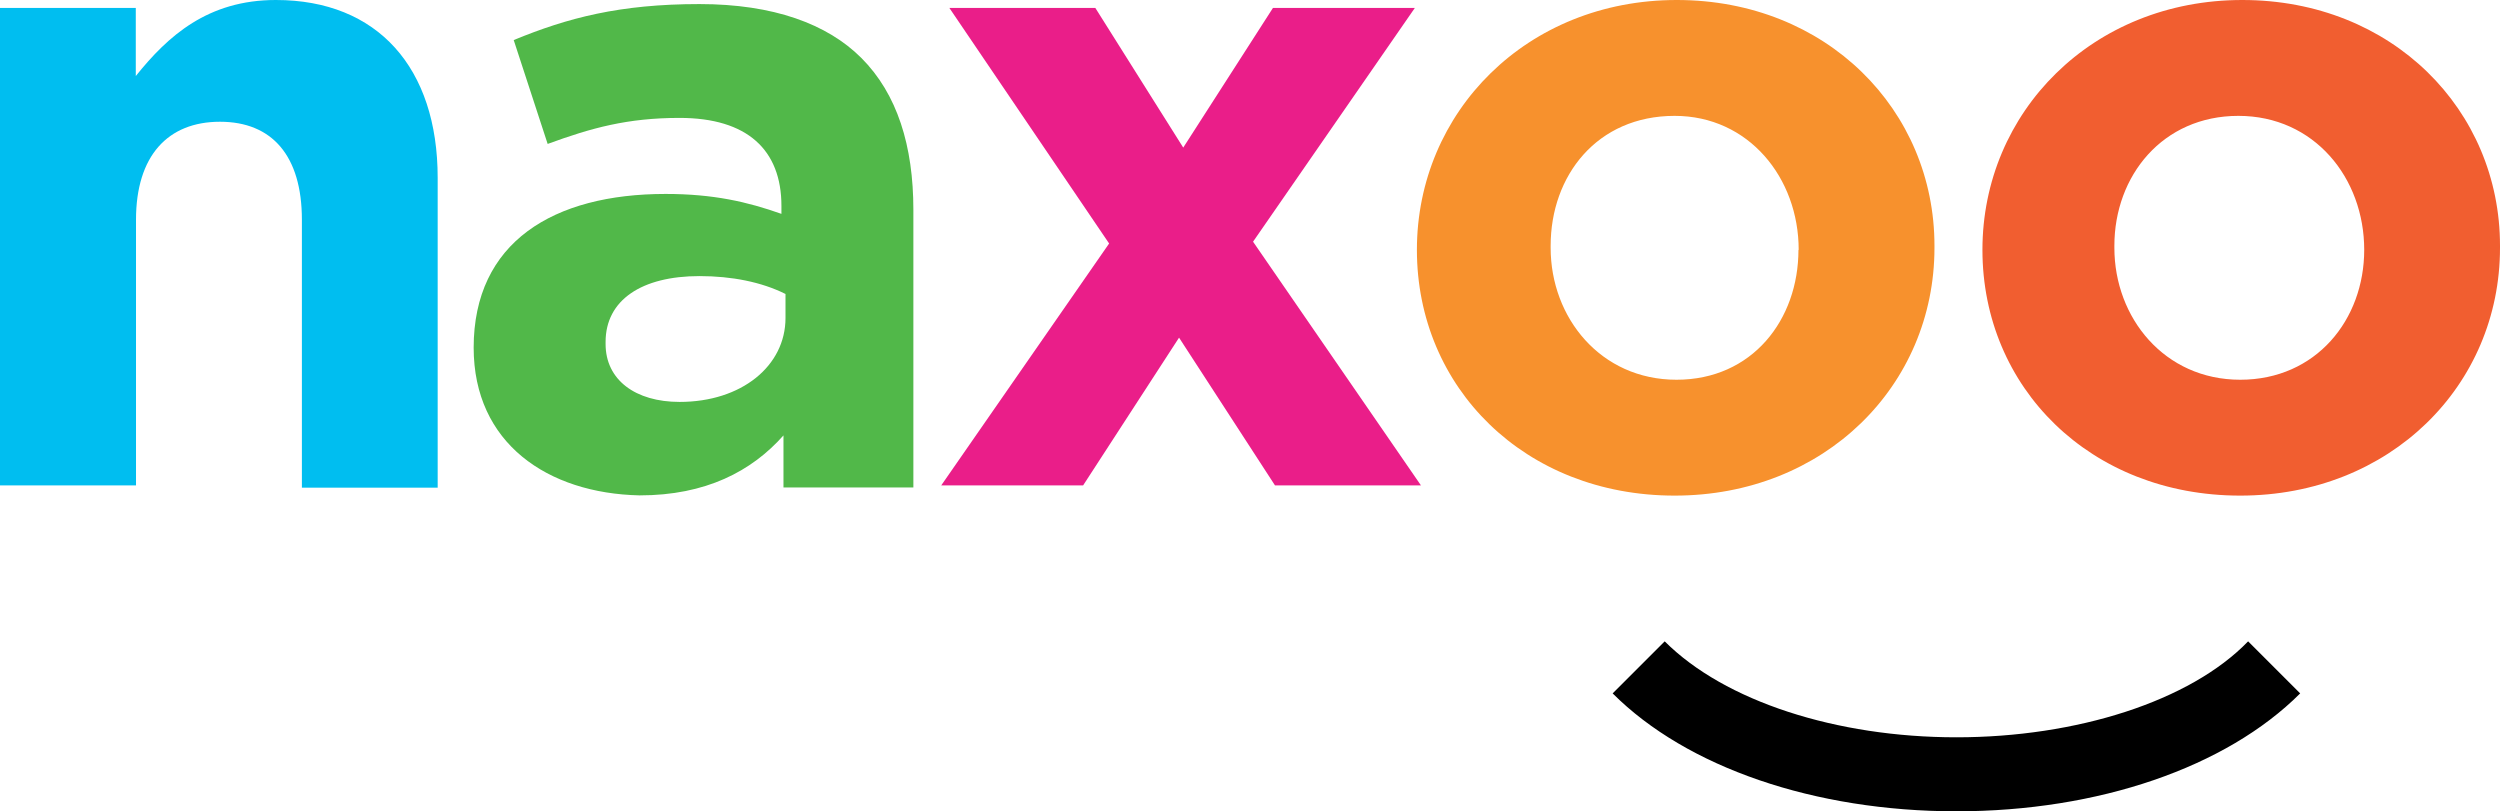
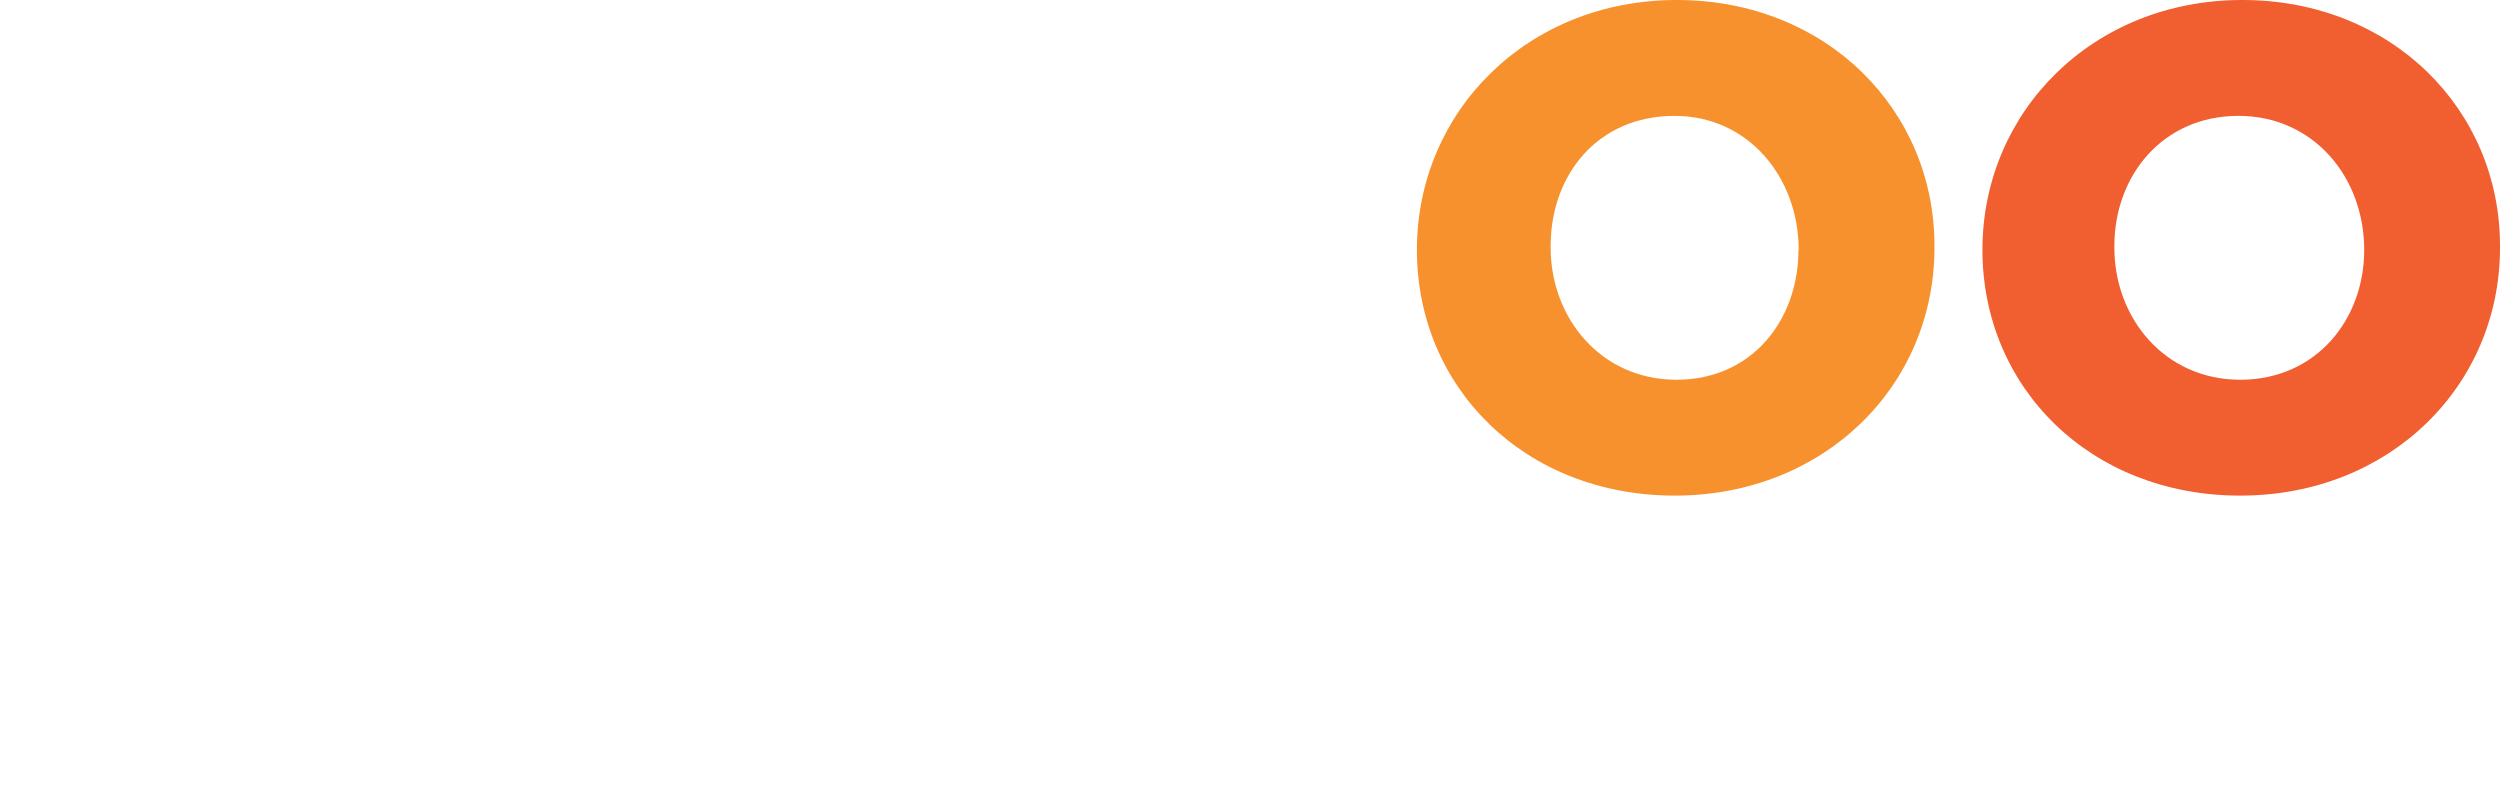
<svg xmlns="http://www.w3.org/2000/svg" id="Calque_2" data-name="Calque 2" viewBox="0 0 110.47 35.85">
  <defs>
    <style>
      .cls-1 {
        fill: #ea1e89;
      }

      .cls-2 {
        fill: #f7912d;
      }

      .cls-3 {
        fill: #51b849;
      }

      .cls-4 {
        fill: #f15e30;
      }

      .cls-5 {
        fill: #00bef0;
      }
    </style>
  </defs>
  <g id="logos">
    <g>
-       <path class="cls-5" d="M0,.35H6V3.36C7.42,1.59,9.18,0,12.19,0,16.69,0,19.34,3,19.34,7.86v13.69h-6V9.71c0-2.83-1.32-4.33-3.62-4.33s-3.71,1.5-3.71,4.33v11.74H0V.35Z" />
-       <path class="cls-3" d="M20.93,15.37h0c0-4.68,3.53-6.8,8.48-6.8,2.12,0,3.62,.35,5.12,.88v-.35c0-2.47-1.5-3.89-4.5-3.89-2.3,0-3.89,.44-5.83,1.15l-1.5-4.59C25.08,.79,27.38,.18,30.91,.18c3.27,0,5.65,.88,7.15,2.38,1.59,1.59,2.3,3.89,2.3,6.71v12.27h-5.74v-2.3c-1.41,1.59-3.44,2.65-6.36,2.65-4.06-.09-7.33-2.3-7.33-6.53Zm13.78-1.32v-1.06c-1.06-.53-2.38-.79-3.8-.79-2.56,0-4.15,1.06-4.15,2.91v.09c0,1.59,1.32,2.56,3.27,2.56,2.74,0,4.68-1.59,4.68-3.71Z" />
-       <path class="cls-1" d="M52.28,6.53L56.25,.35h6.27l-7.15,10.33,7.42,10.77h-6.45l-4.24-6.53-4.24,6.53h-6.27l7.42-10.69L41.95,.35h6.45l3.89,6.18Z" />
      <path class="cls-4" d="M87.6,11.04h0c0-6.09,4.86-11.04,11.48-11.04s11.39,4.86,11.39,10.86v.09c0,6.09-4.86,10.95-11.48,10.95s-11.39-4.77-11.39-10.86Zm16.87,0h0c0-3.18-2.21-5.92-5.56-5.92s-5.48,2.65-5.48,5.74v.09c0,3.09,2.21,5.83,5.56,5.83s5.48-2.65,5.48-5.74Z" />
      <path class="cls-2" d="M62.61,11.04h0c0-6.09,4.86-11.04,11.48-11.04s11.39,4.86,11.39,10.86v.09c0,6.09-4.86,10.95-11.48,10.95s-11.39-4.77-11.39-10.86Zm16.87,0h0c0-3.18-2.21-5.92-5.48-5.92-3.44,0-5.48,2.65-5.48,5.74v.09c0,3.09,2.21,5.83,5.56,5.83s5.39-2.65,5.39-5.74Z" />
-       <path d="M86.45,35.85c-6.27,0-11.92-1.94-15.19-5.21l2.3-2.3c2.65,2.65,7.59,4.24,12.89,4.24s10.33-1.59,12.89-4.24l2.3,2.3c-3.27,3.27-8.92,5.21-15.19,5.21Z" />
    </g>
  </g>
</svg>